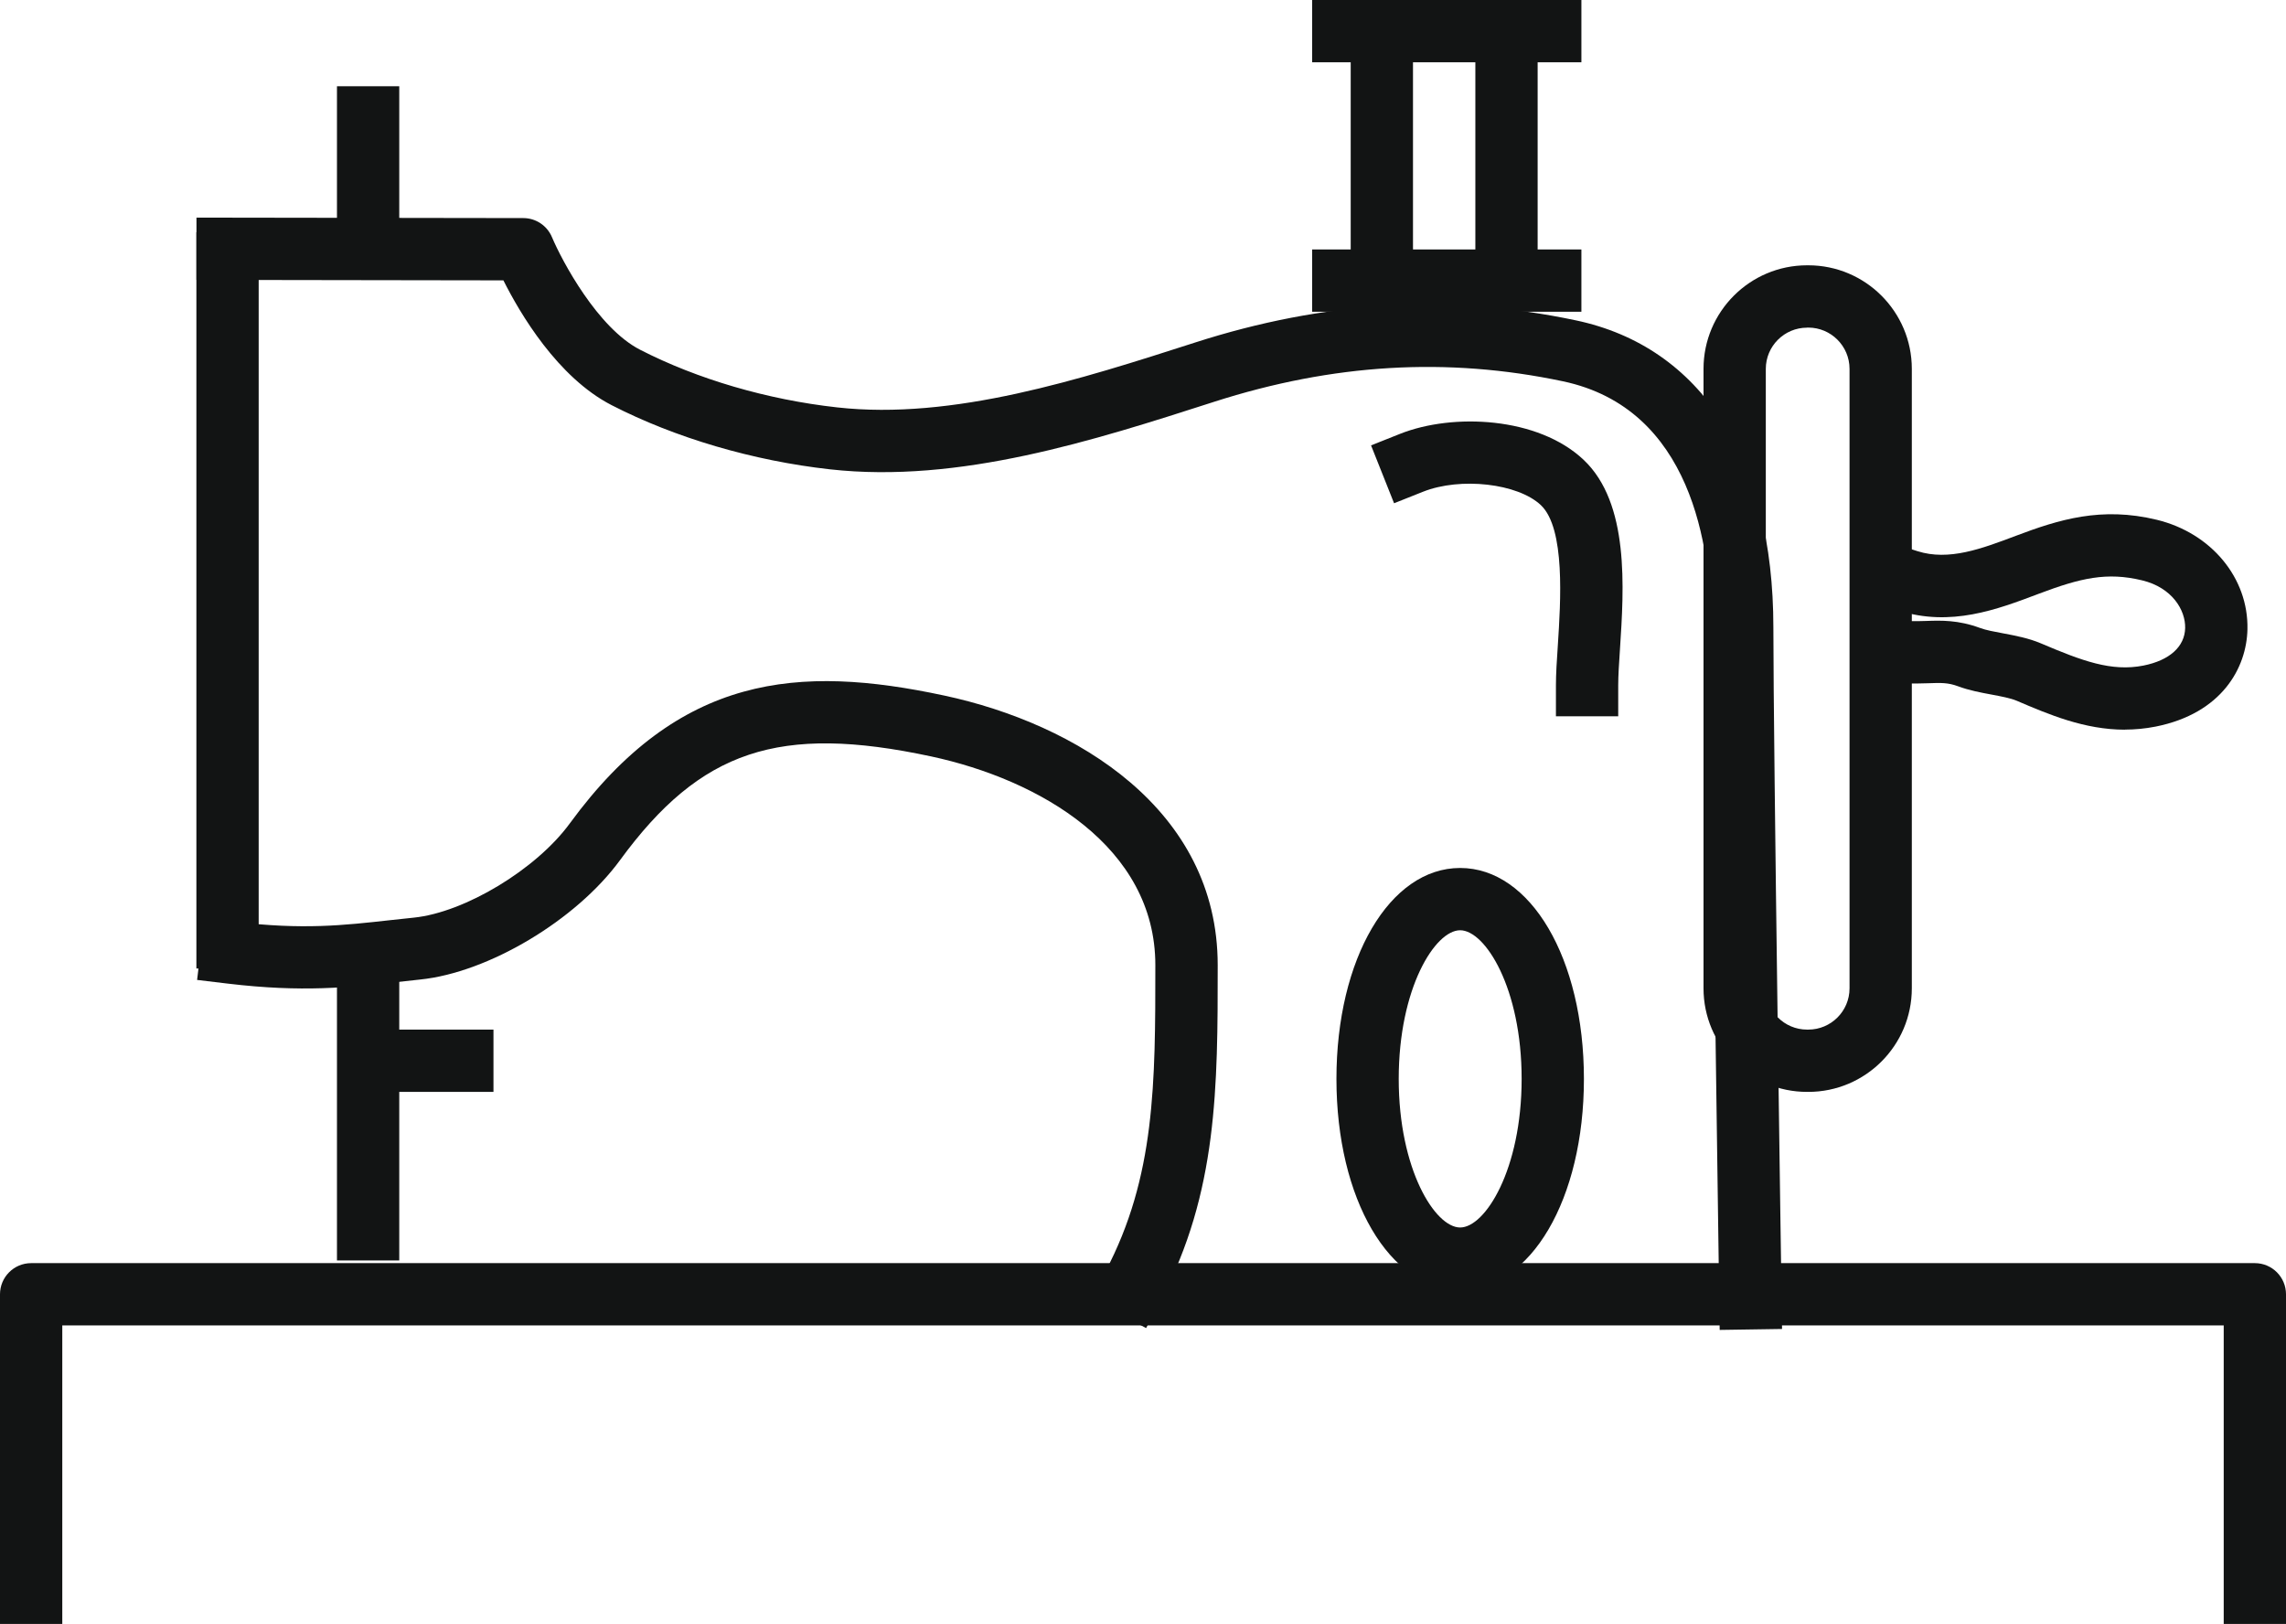
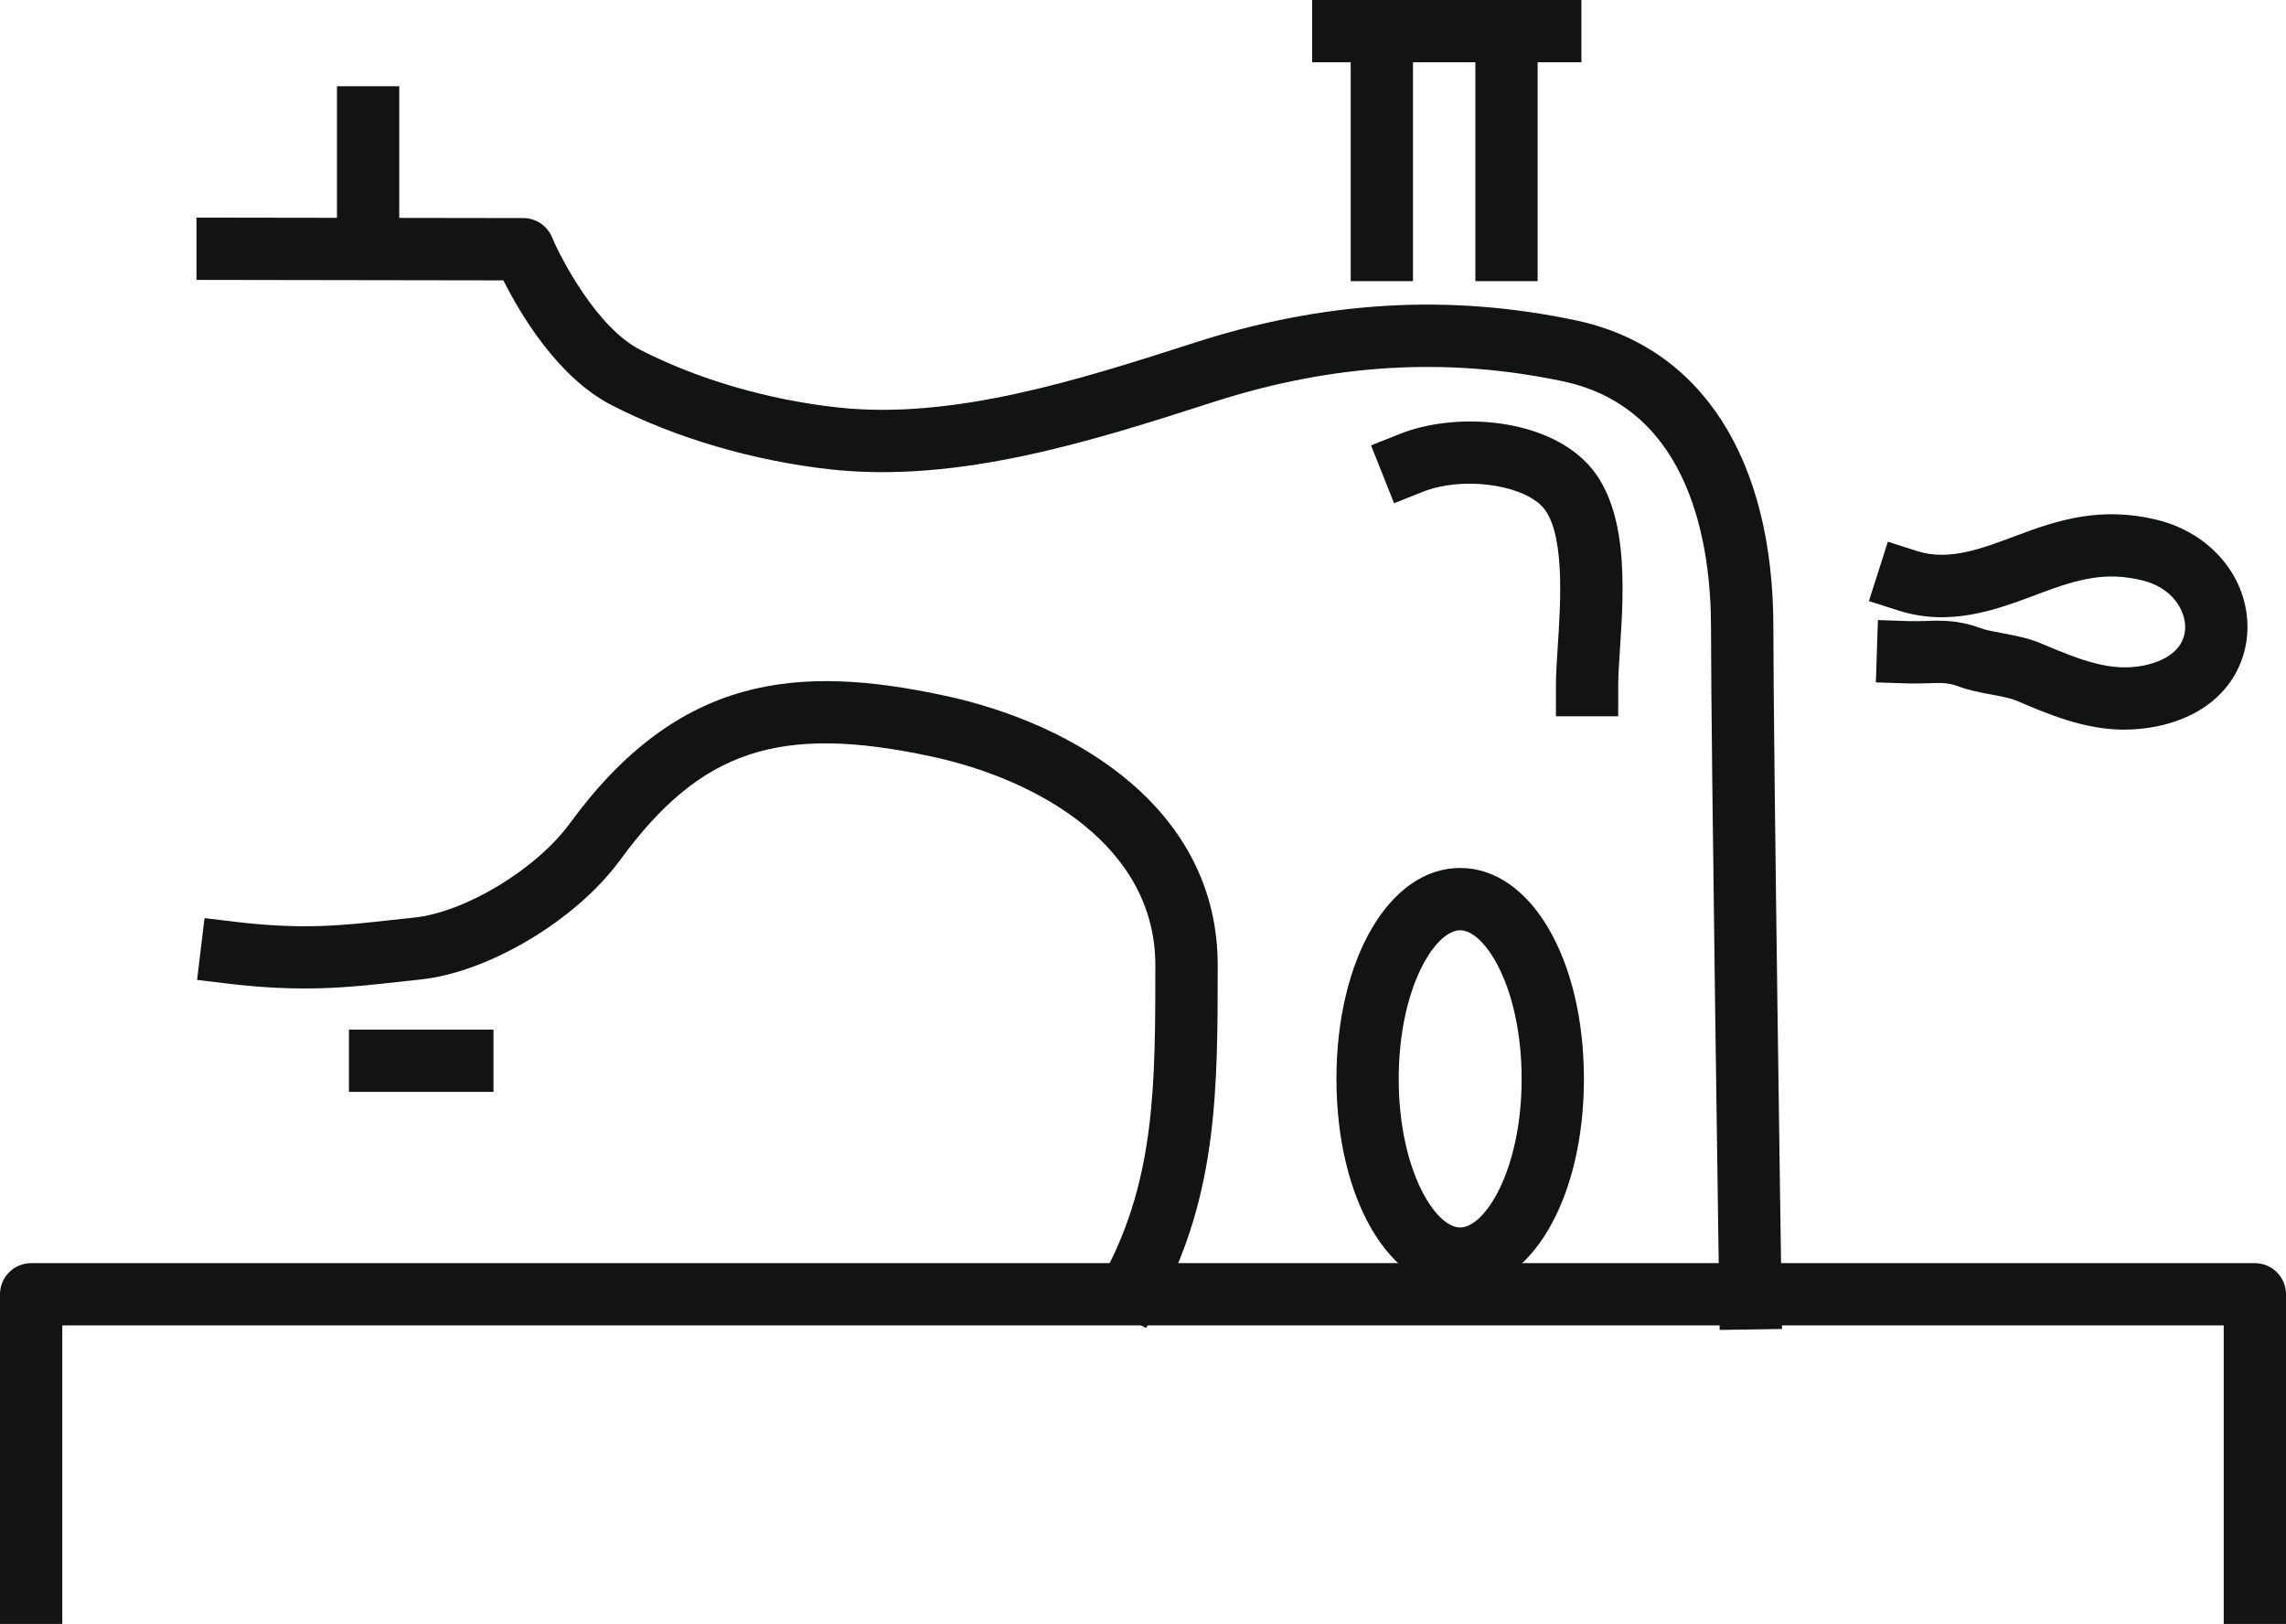
<svg xmlns="http://www.w3.org/2000/svg" id="Warstwa_2" data-name="Warstwa 2" viewBox="0 0 289.95 205.97">
  <defs>
    <style>
      .cls-1 {
        fill: #121414;
      }
    </style>
  </defs>
  <g id="_Ńëîé_3" data-name="Ńëîé 3">
    <path class="cls-1" d="M289.95,205.97h-7.9v-37.86H7.9v37.86H0v-41.81c0-2.18,1.77-3.95,3.95-3.95H286c2.18,0,3.95,1.77,3.95,3.95v41.81Z" />
-     <rect class="cls-1" x="24.91" y="29.45" width="7.9" height="93.39" />
    <path class="cls-1" d="M185.2,163.59c-8.95,0-15.69-11.5-15.69-26.75s6.75-26.75,15.69-26.75,15.7,11.5,15.7,26.75-6.75,26.75-15.7,26.75Zm0-45.6c-3.18,0-7.79,7.34-7.79,18.85s4.62,18.85,7.79,18.85,7.8-7.34,7.8-18.85-4.62-18.85-7.8-18.85Z" />
-     <path class="cls-1" d="M229.36,138.49h-.16c-7.24,0-13.13-5.89-13.13-13.13V46.78c0-7.24,5.89-13.13,13.13-13.13h.16c7.24,0,13.13,5.89,13.13,13.13V125.36c0,7.24-5.89,13.13-13.13,13.13Zm-.16-96.93c-2.88,0-5.23,2.34-5.23,5.23V125.36c0,2.88,2.35,5.23,5.23,5.23h.16c2.88,0,5.23-2.34,5.23-5.23V46.78c0-2.88-2.35-5.23-5.23-5.23h-.16Z" />
    <rect class="cls-1" x="166.43" width="34.15" height="7.9" />
-     <rect class="cls-1" x="166.43" y="31.64" width="34.15" height="7.9" />
    <rect class="cls-1" x="171.32" y="2.86" width="7.9" height="32.8" />
    <rect class="cls-1" x="187.13" y="2.86" width="7.9" height="32.8" />
    <path class="cls-1" d="M269.52,92.55c-5.13,0-9.66-1.93-13.75-3.68-.76-.32-1.97-.55-3.15-.77-1.4-.26-2.85-.53-4.25-1.05-1.29-.48-2.18-.45-3.81-.39-.78,.02-1.66,.05-2.68,.02l-3.95-.13,.26-7.9,3.95,.13c.76,.02,1.44,0,2.16-.02,1.91-.07,4.07-.13,6.82,.88,.77,.29,1.83,.48,2.95,.69,1.59,.3,3.23,.61,4.79,1.27,5.22,2.22,8.94,3.62,13,2.82,3.32-.66,5.25-2.4,5.3-4.77,.05-2.26-1.64-5.12-5.46-6.04-4.46-1.08-7.79-.31-13.13,1.71-5.28,2-11.16,4.22-17.76,2.12l-3.76-1.2,2.4-7.53,3.76,1.2c3.98,1.26,8.11-.3,12.48-1.95,5.45-2.06,10.84-3.74,17.88-2.03,6.9,1.68,11.63,7.38,11.49,13.88-.1,4.87-3.22,10.67-11.65,12.35-1.33,.26-2.63,.38-3.89,.38Z" />
    <path class="cls-1" d="M145.36,168.44l-6.99-3.68,1.84-3.49c6.33-12.01,6.33-23.87,6.33-38.87s-14.69-23.51-28.44-26.46c-19.28-4.13-29.24-.81-39.46,13.16-5.56,7.61-16.7,14.26-25.36,15.14-1,.1-1.97,.21-2.92,.32-6.16,.68-11.98,1.33-21.44,.2l-3.92-.47,.94-7.84,3.92,.47c8.56,1.03,13.69,.45,19.63-.21,.98-.11,1.97-.22,2.99-.32,6.48-.66,15.54-6.13,19.79-11.95,13.85-18.94,29-20.18,47.49-16.22,16.77,3.59,34.69,14.46,34.69,34.18,0,15.46,0,28.82-7.24,42.56l-1.84,3.49Z" />
    <path class="cls-1" d="M218.12,168.68l-.06-3.95c0-.7-1.04-69.85-1.04-85.14,0-10.18-2.44-27.78-18.79-31.23-14.69-3.1-29.16-2.24-44.26,2.61l-.12,.04c-15.08,4.85-32.17,10.34-48.56,8.52-9.77-1.09-19.61-3.98-27.71-8.14-6.87-3.53-11.64-11.67-13.73-15.83l-38.93-.06v-7.9s41.45,.06,41.45,.06c1.59,0,3.02,.95,3.64,2.42,1.28,3.03,5.8,11.52,11.18,14.28,7.27,3.73,16.14,6.33,24.98,7.31,14.71,1.65,30.95-3.58,45.27-8.18l.12-.04c16.44-5.29,32.24-6.21,48.31-2.82,15.93,3.36,25.06,17.56,25.06,38.96,0,15.24,1.03,84.33,1.04,85.02l.06,3.95-7.9,.12Z" />
    <rect class="cls-1" x="42.74" y="10.94" width="7.9" height="24.06" />
-     <rect class="cls-1" x="42.74" y="118.31" width="7.9" height="41.56" />
    <rect class="cls-1" x="44.26" y="130.59" width="18.33" height="7.9" />
    <path class="cls-1" d="M205.25,90.85h-7.9v-3.95c0-1.44,.11-3.1,.24-5.04,.36-5.55,.97-14.83-2.15-17.79-2.92-2.76-10.19-3.59-14.95-1.7l-3.67,1.46-2.92-7.34,3.67-1.46c6.71-2.67,17.52-2.17,23.3,3.3,5.82,5.51,5.11,16.22,4.6,24.04-.12,1.79-.22,3.34-.22,4.52v3.95Z" />
  </g>
</svg>